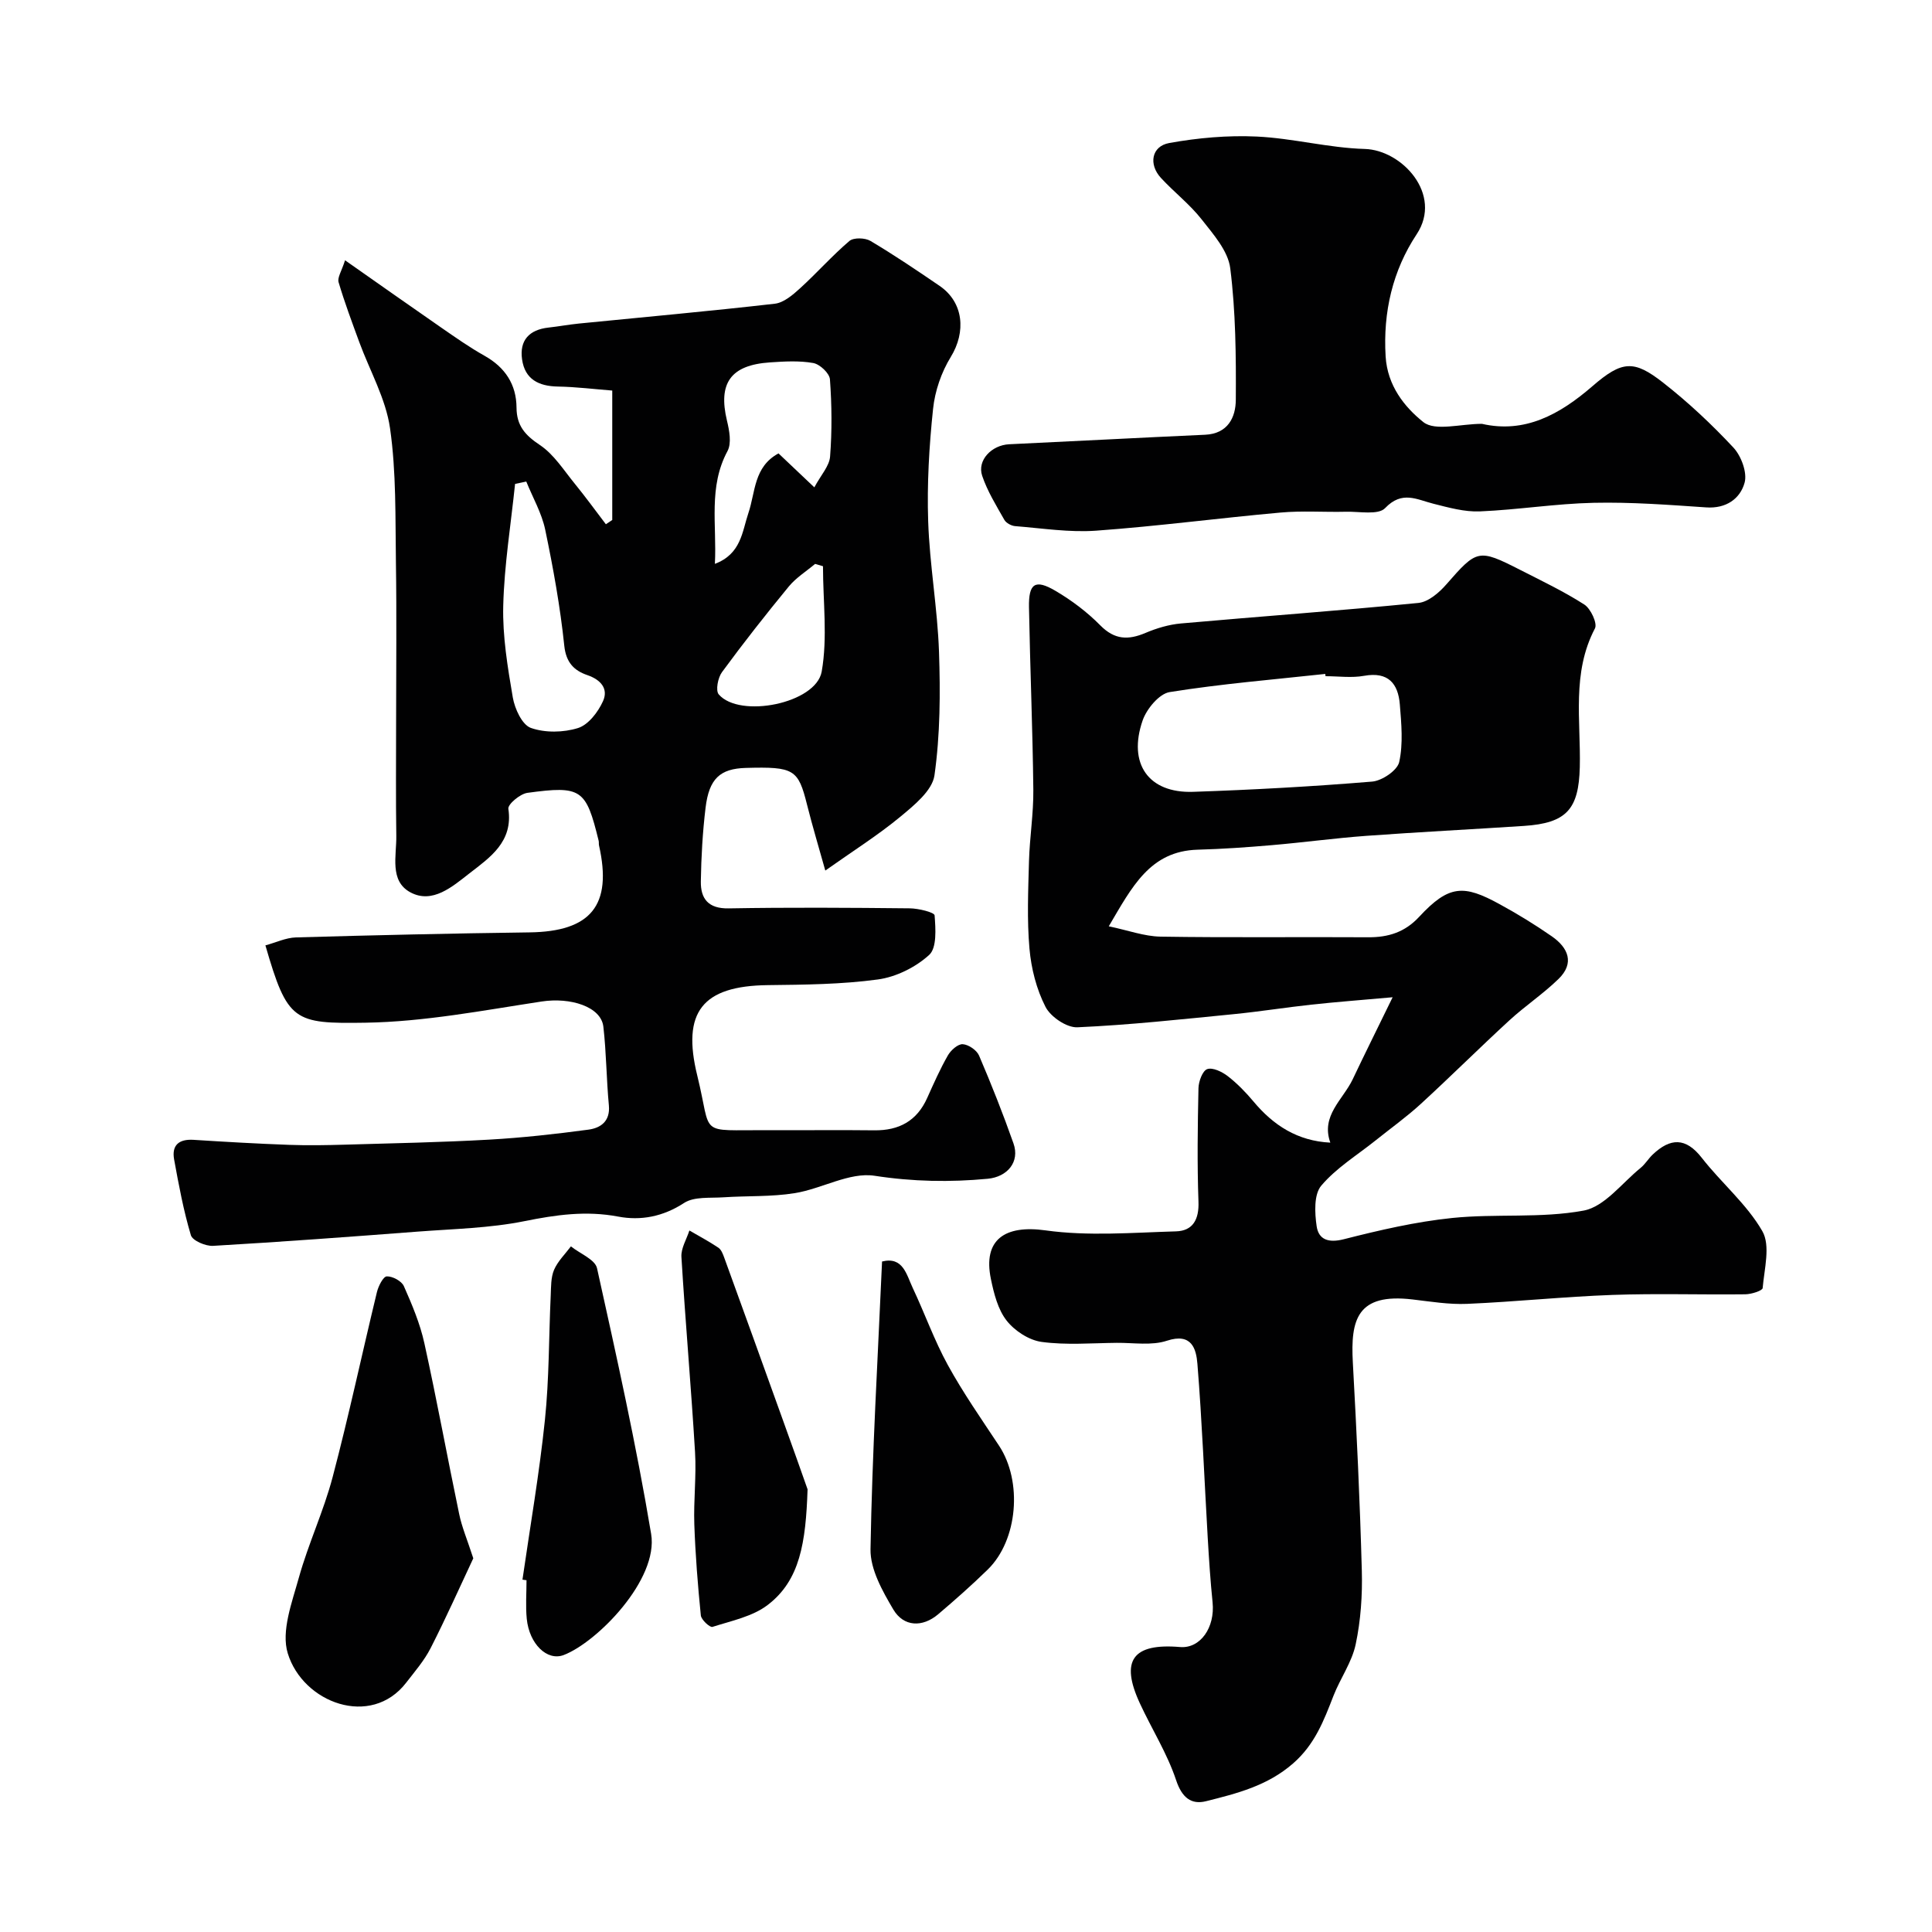
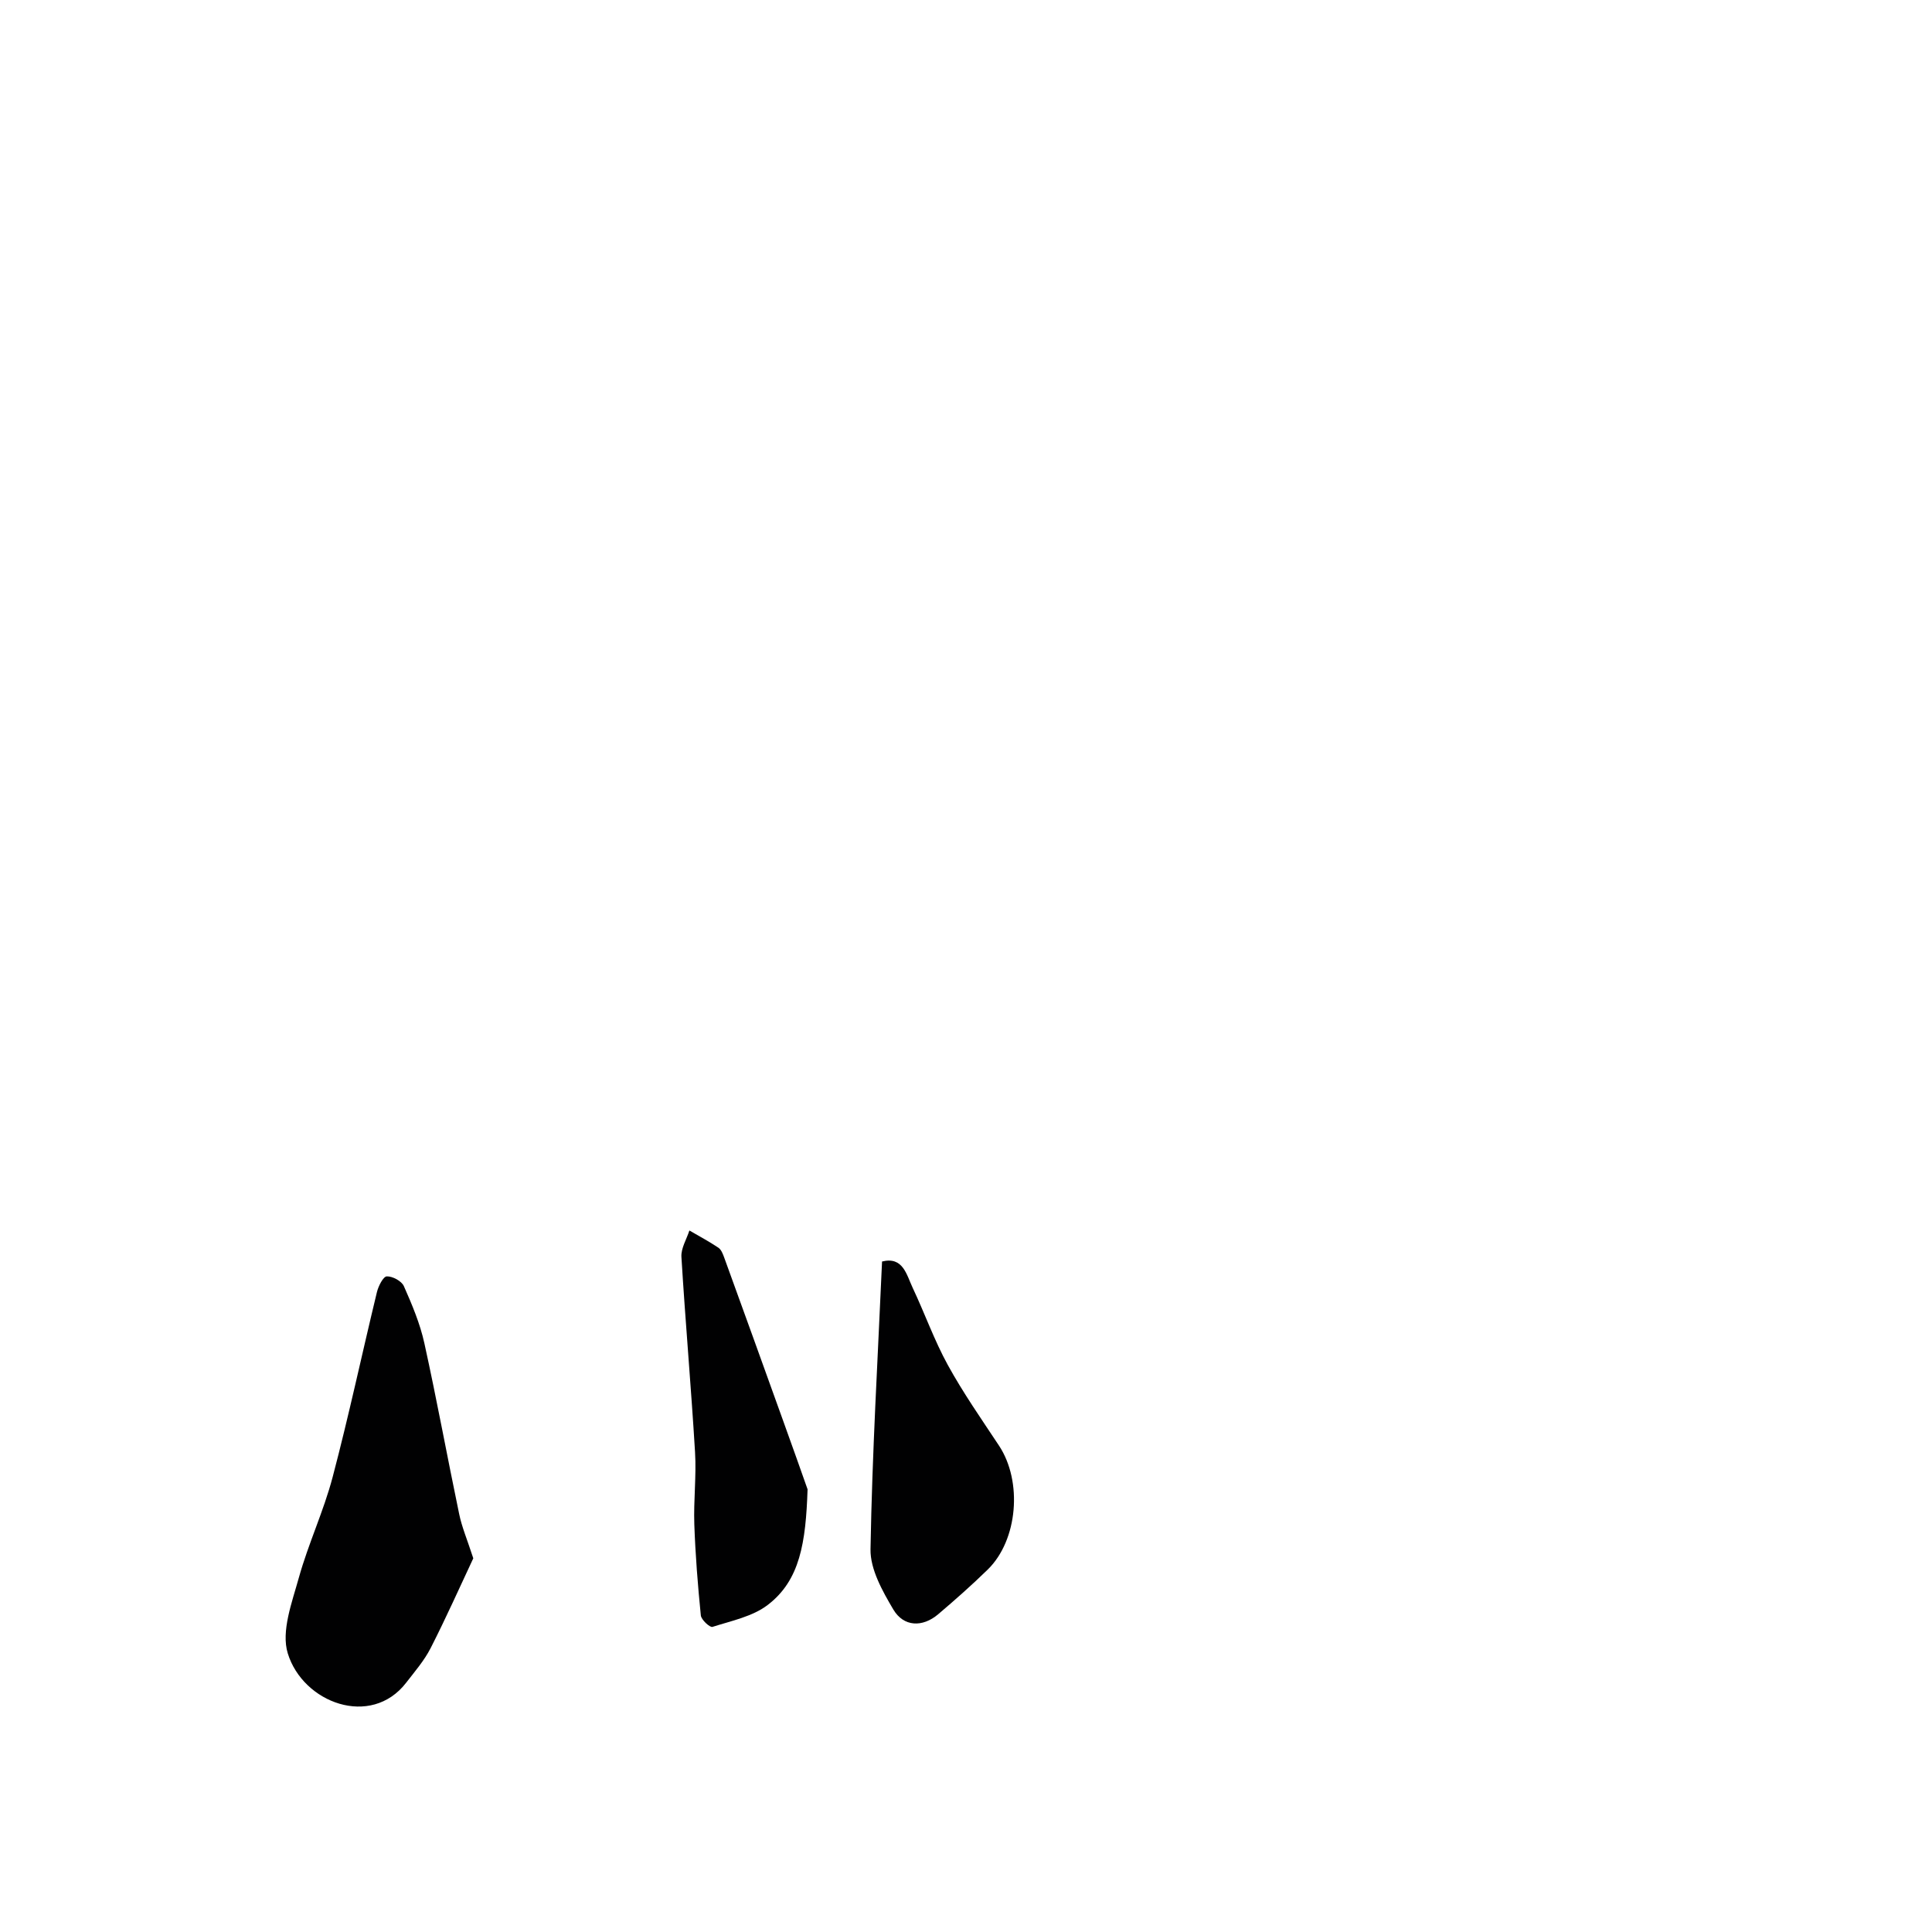
<svg xmlns="http://www.w3.org/2000/svg" enable-background="new 0 0 400 400" viewBox="0 0 400 400">
  <g fill="#010102">
-     <path d="m71.44 53.89c7.09 4.97 13.46 9.47 19.86 13.9 2.95 2.04 5.9 4.12 9.02 5.87 4.26 2.39 6.59 5.94 6.62 10.72.02 3.77 1.78 5.72 4.84 7.76 2.91 1.94 4.95 5.23 7.24 8.03 2.22 2.72 4.28 5.57 6.42 8.37.44-.29.88-.58 1.32-.88 0-8.6 0-17.19 0-26.8-3.64-.28-7.45-.76-11.27-.83-3.98-.07-6.81-1.51-7.4-5.61-.57-3.97 1.49-6.16 5.47-6.6 2.09-.23 4.17-.62 6.27-.83 13.53-1.35 27.08-2.56 40.59-4.11 1.84-.21 3.71-1.81 5.2-3.17 3.5-3.18 6.65-6.76 10.24-9.82.87-.74 3.25-.67 4.36-.01 4.89 2.91 9.63 6.1 14.33 9.32 4.97 3.41 5.48 9.52 2.3 14.7-1.95 3.17-3.29 7.07-3.67 10.77-.81 7.71-1.27 15.53-1.01 23.27.3 9.02 1.93 17.99 2.24 27 .29 8.53.25 17.18-.94 25.59-.45 3.16-4.22 6.21-7.08 8.58-4.61 3.81-9.71 7.02-15.52 11.13-1.28-4.58-2.64-9.1-3.79-13.67-1.82-7.29-2.68-7.86-12.67-7.58-5.3.15-7.6 2.19-8.33 8.24-.61 5.06-.9 10.17-.98 15.27-.05 3.58 1.55 5.65 5.76 5.57 12.5-.22 25-.14 37.5-.01 1.8.02 5.09.82 5.14 1.46.21 2.77.49 6.72-1.13 8.19-2.81 2.56-6.86 4.57-10.63 5.08-7.51 1.02-15.17 1.08-22.77 1.17-13.54.16-17.86 5.55-14.6 18.76 3.14 12.74-.15 11.19 14.64 11.27 7.33.04 14.67-.06 22 .03 5.13.06 8.83-1.94 10.96-6.71 1.34-2.98 2.67-5.99 4.29-8.82.61-1.06 2.08-2.37 3.07-2.3 1.21.08 2.9 1.24 3.38 2.37 2.56 5.98 4.96 12.04 7.12 18.17 1.36 3.85-1.28 6.93-5.32 7.32-7.86.74-15.51.6-23.44-.62-5.19-.8-10.93 2.7-16.53 3.6-4.84.78-9.83.53-14.75.86-2.77.19-6.07-.19-8.16 1.17-4.35 2.84-8.96 3.71-13.65 2.82-6.65-1.26-12.88-.37-19.41.95-7.2 1.45-14.68 1.6-22.05 2.16-14.13 1.08-28.26 2.13-42.4 2.95-1.55.09-4.26-1.07-4.6-2.2-1.53-5.12-2.51-10.41-3.47-15.68-.54-2.98 1.01-4.26 4.03-4.07 6.59.42 13.19.8 19.8 1.04 3.85.14 7.72.07 11.57-.04 9.94-.29 19.88-.48 29.8-1.04 6.88-.39 13.75-1.15 20.58-2.07 2.51-.34 4.54-1.71 4.23-5.03-.51-5.42-.52-10.89-1.14-16.29-.48-4.15-6.82-6.12-12.77-5.21-12.11 1.84-24.29 4.2-36.47 4.39-14.86.23-16.16-.23-20.73-16.01 2.12-.57 4.22-1.59 6.35-1.65 16.1-.46 32.2-.83 48.3-1.04 12.75-.16 17.21-5.61 14.42-18-.07-.32 0-.68-.08-.99-2.62-10.69-3.54-11.42-14.74-9.9-1.51.2-4.09 2.37-3.95 3.3 1.03 6.88-3.87 10.11-8.11 13.41-3.45 2.68-7.61 6.36-12.19 3.88-4.36-2.36-2.83-7.59-2.9-11.72-.12-7.83-.04-15.67-.04-23.5 0-11.03.13-22.07-.04-33.1-.14-9.27.09-18.64-1.22-27.77-.88-6.12-4.19-11.89-6.37-17.83-1.5-4.1-3.04-8.2-4.28-12.39-.28-.98.63-2.3 1.34-4.54zm97.16 47.01c1.36-2.55 3.11-4.4 3.26-6.38.41-5.3.36-10.67-.03-15.98-.09-1.26-2.09-3.14-3.46-3.38-2.91-.52-5.98-.33-8.97-.13-8.14.55-10.75 4.3-8.89 12.06.49 2.03.99 4.67.11 6.3-4 7.44-2.19 15.21-2.61 23.35 5.46-2.06 5.64-6.69 6.94-10.53 1.47-4.33 1.08-9.55 6.23-12.34 2.18 2.06 4.32 4.1 7.42 7.03zm-59.64-1.2c-.77.16-1.55.33-2.32.49-.87 8.4-2.24 16.8-2.45 25.22-.16 6.32.91 12.72 1.98 18.99.4 2.33 1.92 5.65 3.72 6.3 2.95 1.05 6.76.98 9.79.03 2.13-.67 4.15-3.31 5.16-5.55 1.15-2.53-.38-4.43-3.25-5.41-2.68-.92-4.39-2.55-4.76-6.06-.84-8.06-2.29-16.09-3.95-24.04-.72-3.44-2.58-6.65-3.92-9.97zm61.43 17.53c-.54-.16-1.09-.32-1.63-.48-1.84 1.55-3.95 2.86-5.45 4.68-4.76 5.79-9.4 11.69-13.83 17.73-.85 1.15-1.36 3.82-.67 4.61 4.33 5.02 20.12 1.89 21.31-4.71 1.25-7.06.27-14.54.27-21.83z" />
-     <path d="m275.43 236.57c-2.01-5.58 2.61-8.88 4.63-13.11 2.48-5.23 5.06-10.41 8.27-16.99-6.71.6-11.77.98-16.81 1.53-5.37.58-10.71 1.44-16.09 1.97-10.78 1.06-21.56 2.24-32.37 2.72-2.21.1-5.54-2.16-6.6-4.23-1.87-3.65-2.96-7.94-3.32-12.06-.53-5.98-.26-12.06-.1-18.08.14-4.94.95-9.87.9-14.8-.14-12.6-.67-25.2-.9-37.8-.09-4.94 1.27-5.87 5.47-3.4 3.36 1.97 6.57 4.39 9.3 7.16 2.96 3 5.78 3.07 9.35 1.56 2.31-.98 4.85-1.74 7.34-1.96 16.38-1.46 32.8-2.63 49.17-4.25 2.05-.2 4.29-2.13 5.78-3.84 6.32-7.23 6.62-7.42 15.21-3.04 4.51 2.3 9.11 4.49 13.35 7.21 1.33.85 2.75 3.9 2.21 4.94-4.85 9.23-2.91 19.1-3.14 28.73-.22 8.71-2.72 11.59-11.58 12.17-10.86.71-21.73 1.26-32.59 2.05-6.54.48-13.06 1.37-19.59 1.93-5.11.44-10.23.8-15.36.94-9.86.28-13.57 7.67-18.4 15.86 3.99.83 7.34 2.08 10.71 2.14 14.33.23 28.66.04 42.99.13 4.17.03 7.6-1.04 10.55-4.22 6.19-6.68 9.26-6.69 16.65-2.64 3.72 2.03 7.35 4.25 10.83 6.67 3.38 2.35 4.78 5.53 1.37 8.84-3.16 3.07-6.88 5.55-10.13 8.53-6.22 5.71-12.2 11.67-18.42 17.37-2.93 2.68-6.18 5-9.28 7.49-3.83 3.07-8.17 5.71-11.28 9.39-1.54 1.82-1.36 5.64-.95 8.41.41 2.76 2.44 3.49 5.62 2.68 7.38-1.88 14.88-3.62 22.44-4.4 9.04-.93 18.35.11 27.21-1.53 4.33-.8 7.93-5.7 11.79-8.83.96-.78 1.62-1.93 2.53-2.79 3.61-3.41 6.8-3.6 10.15.7 4.04 5.19 9.31 9.57 12.53 15.17 1.72 2.99.41 7.82.07 11.79-.05.55-2.34 1.28-3.6 1.29-9.16.11-18.34-.2-27.49.13-10.04.36-20.05 1.42-30.09 1.85-3.75.16-7.54-.47-11.29-.91-11.51-1.37-12.87 4.18-12.38 13.04.79 14.36 1.47 28.73 1.86 43.1.14 5.08-.22 10.3-1.27 15.26-.78 3.71-3.19 7.04-4.6 10.66-2 5.15-3.87 10.08-8.35 13.99-5.32 4.65-11.65 6.23-18.03 7.83-3.06.77-5-.74-6.2-4.36-1.84-5.53-5.05-10.59-7.51-15.92-4.1-8.86-1.48-12.47 8.32-11.64 4.19.36 7.28-4.02 6.74-9.27-.45-4.41-.74-8.85-1-13.28-.7-12.03-1.17-24.08-2.14-36.09-.25-3.07-1.16-6.47-6.3-4.78-3.17 1.05-6.92.41-10.4.44-5.19.05-10.44.5-15.54-.19-2.63-.35-5.61-2.3-7.27-4.43-1.8-2.3-2.62-5.58-3.24-8.57-1.71-8.23 2.93-11.27 11.34-10.09 8.83 1.23 17.97.46 26.97.2 3.51-.1 4.8-2.47 4.66-6.15-.28-7.82-.17-15.66 0-23.49.03-1.4.84-3.61 1.81-3.95 1.13-.4 3.08.55 4.25 1.45 1.96 1.52 3.73 3.34 5.33 5.25 4.11 4.93 9.12 8.19 15.91 8.52zm-.99-96.57c-.02-.16-.04-.31-.06-.47-10.75 1.17-21.55 2.05-32.22 3.76-2.17.35-4.76 3.48-5.59 5.87-3.11 8.99 1.25 15.09 10.44 14.78 12.37-.42 24.74-1.1 37.08-2.12 2.05-.17 5.22-2.32 5.6-4.05.84-3.81.45-7.95.13-11.92-.35-4.33-2.4-6.83-7.39-5.93-2.59.47-5.32.08-7.99.08z" />
-     <path d="m306.81 87.75c8.87 2.03 16.08-1.9 22.88-7.79 6.16-5.34 8.61-5.46 14.64-.74 5.19 4.06 10.05 8.62 14.55 13.44 1.62 1.74 2.9 5.18 2.32 7.28-.92 3.32-3.82 5.4-7.96 5.11-7.75-.53-15.53-1.12-23.28-.95-7.87.17-15.71 1.45-23.58 1.78-3.17.13-6.44-.79-9.58-1.58-3.48-.87-6.51-2.79-10.03.9-1.41 1.48-5.32.68-8.09.75-4.52.11-9.07-.24-13.56.17-12.73 1.14-25.43 2.83-38.17 3.75-5.54.4-11.19-.5-16.77-.94-.79-.06-1.87-.64-2.24-1.3-1.68-2.97-3.51-5.92-4.59-9.12-1.09-3.23 1.98-6.36 5.58-6.53 13.52-.63 27.04-1.36 40.57-1.97 4.74-.21 6.34-3.63 6.36-7.23.06-9.09-.02-18.25-1.15-27.24-.45-3.6-3.52-7.06-5.95-10.15-2.45-3.12-5.68-5.6-8.39-8.54-2.61-2.82-1.97-6.58 1.71-7.24 5.93-1.07 12.09-1.62 18.1-1.34 7.49.35 14.91 2.36 22.38 2.57 7.69.21 16.21 9.41 10.74 17.67-4.95 7.48-6.98 16.07-6.42 25.3.37 6.04 3.91 10.47 7.81 13.58 2.45 1.94 7.69.36 12.12.36z" />
    <path d="m97.99 322.63c-2.74 5.83-5.62 12.3-8.83 18.59-1.32 2.59-3.29 4.86-5.08 7.18-7.28 9.42-21.35 4.18-24.5-6.09-1.41-4.58.88-10.57 2.3-15.69 1.96-7.04 5.13-13.75 6.99-20.81 3.35-12.69 6.08-25.54 9.17-38.3.3-1.24 1.3-3.22 2.04-3.25 1.19-.04 3.07.96 3.54 2.03 1.69 3.82 3.35 7.75 4.24 11.81 2.59 11.75 4.75 23.6 7.21 35.38.55 2.67 1.64 5.22 2.92 9.15z" />
-     <path d="m108.17 327.05c1.59-11.02 3.5-22 4.65-33.07.89-8.54.8-17.18 1.2-25.77.08-1.79.02-3.72.69-5.3.77-1.79 2.29-3.26 3.49-4.86 1.87 1.5 5.01 2.71 5.41 4.53 4.05 18.26 8.12 36.55 11.2 55 1.58 9.46-11.21 22.45-18.11 25.08-3.42 1.3-7.12-2.29-7.64-7.5-.26-2.64-.05-5.33-.05-7.99-.28-.04-.56-.08-.84-.12z" />
    <path d="m182.62 261.18c4.36-1.08 5.05 2.72 6.36 5.49 2.49 5.28 4.45 10.83 7.25 15.93 3.17 5.77 6.96 11.2 10.6 16.7 4.9 7.4 3.92 19.57-2.34 25.67-3.3 3.22-6.76 6.28-10.27 9.26-3.23 2.73-7.13 2.62-9.28-1.02-2.24-3.8-4.78-8.3-4.71-12.46.34-19.8 1.51-39.59 2.39-59.57z" />
    <path d="m167.2 308.35c-.37 11.05-1.57 18.82-8.23 23.92-3.15 2.42-7.53 3.3-11.46 4.56-.53.17-2.31-1.46-2.41-2.37-.63-6.27-1.13-12.57-1.35-18.88-.17-4.97.45-9.98.15-14.94-.81-13.48-2-26.93-2.82-40.41-.11-1.78 1.07-3.65 1.65-5.47 2.01 1.17 4.08 2.27 6 3.56.6.4.94 1.31 1.21 2.05 4.04 11.12 8.06 22.25 12.06 33.39 2.09 5.76 4.12 11.54 5.2 14.59z" />
  </g>
</svg>